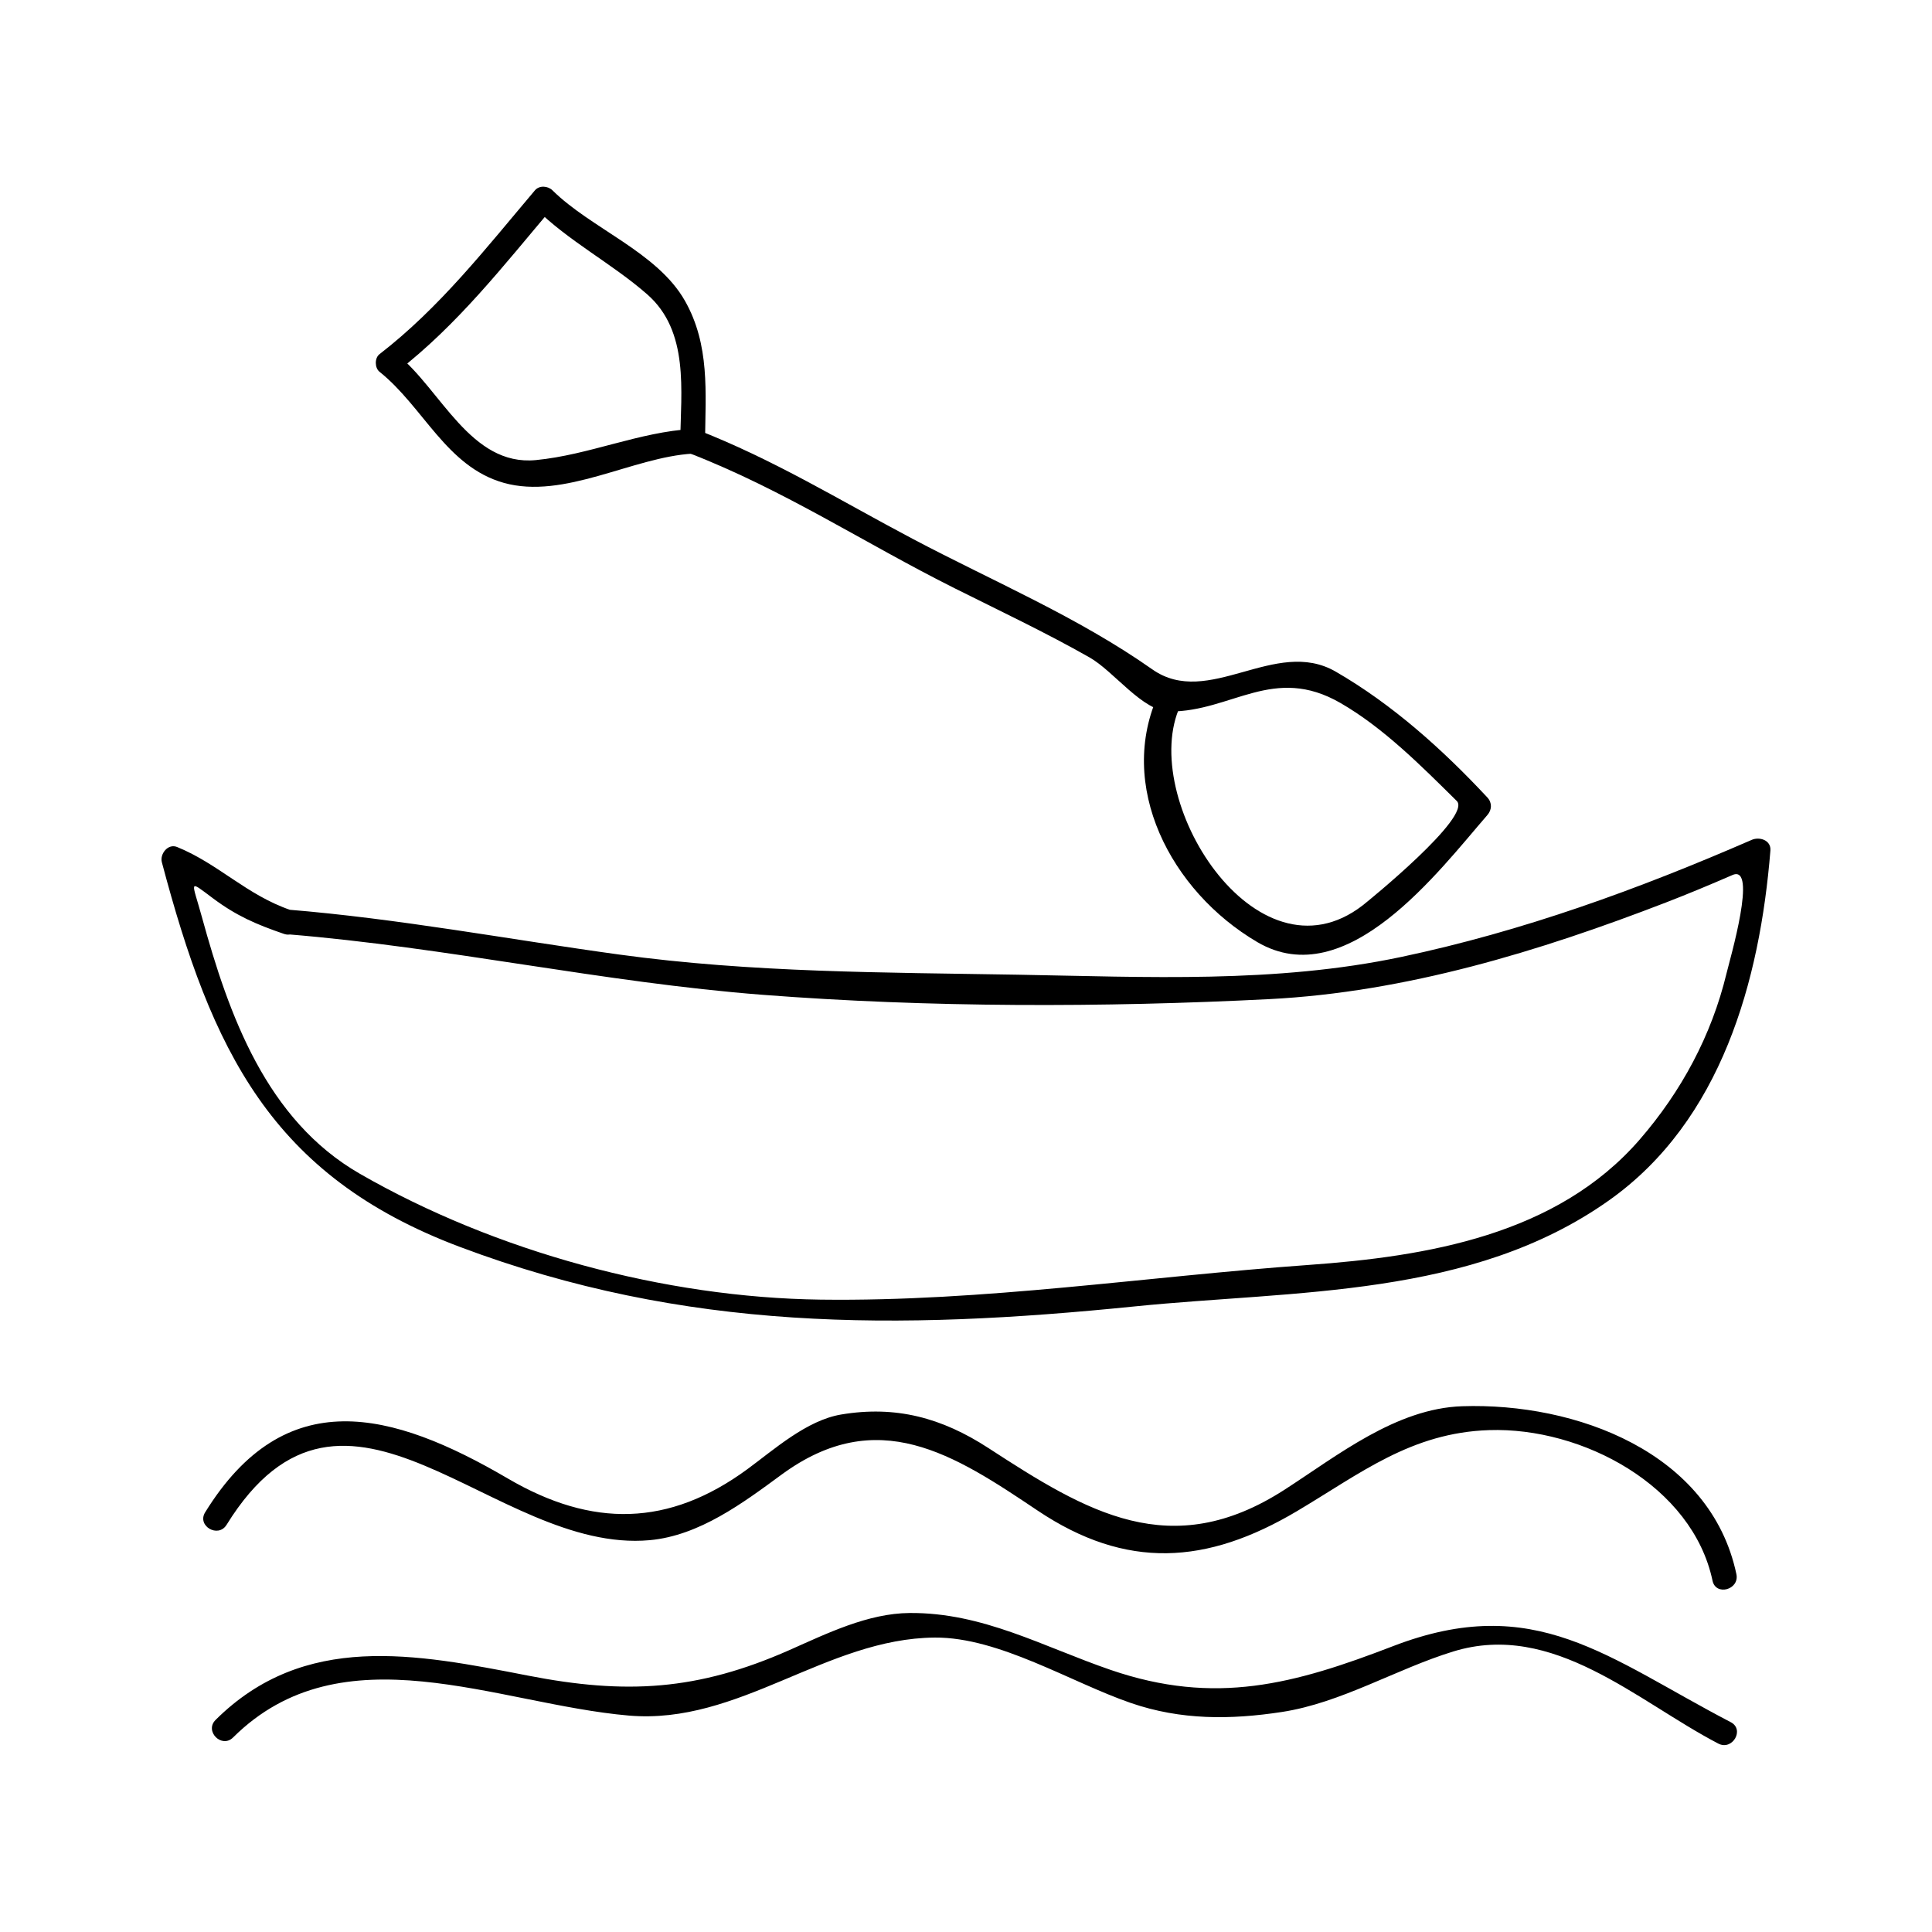
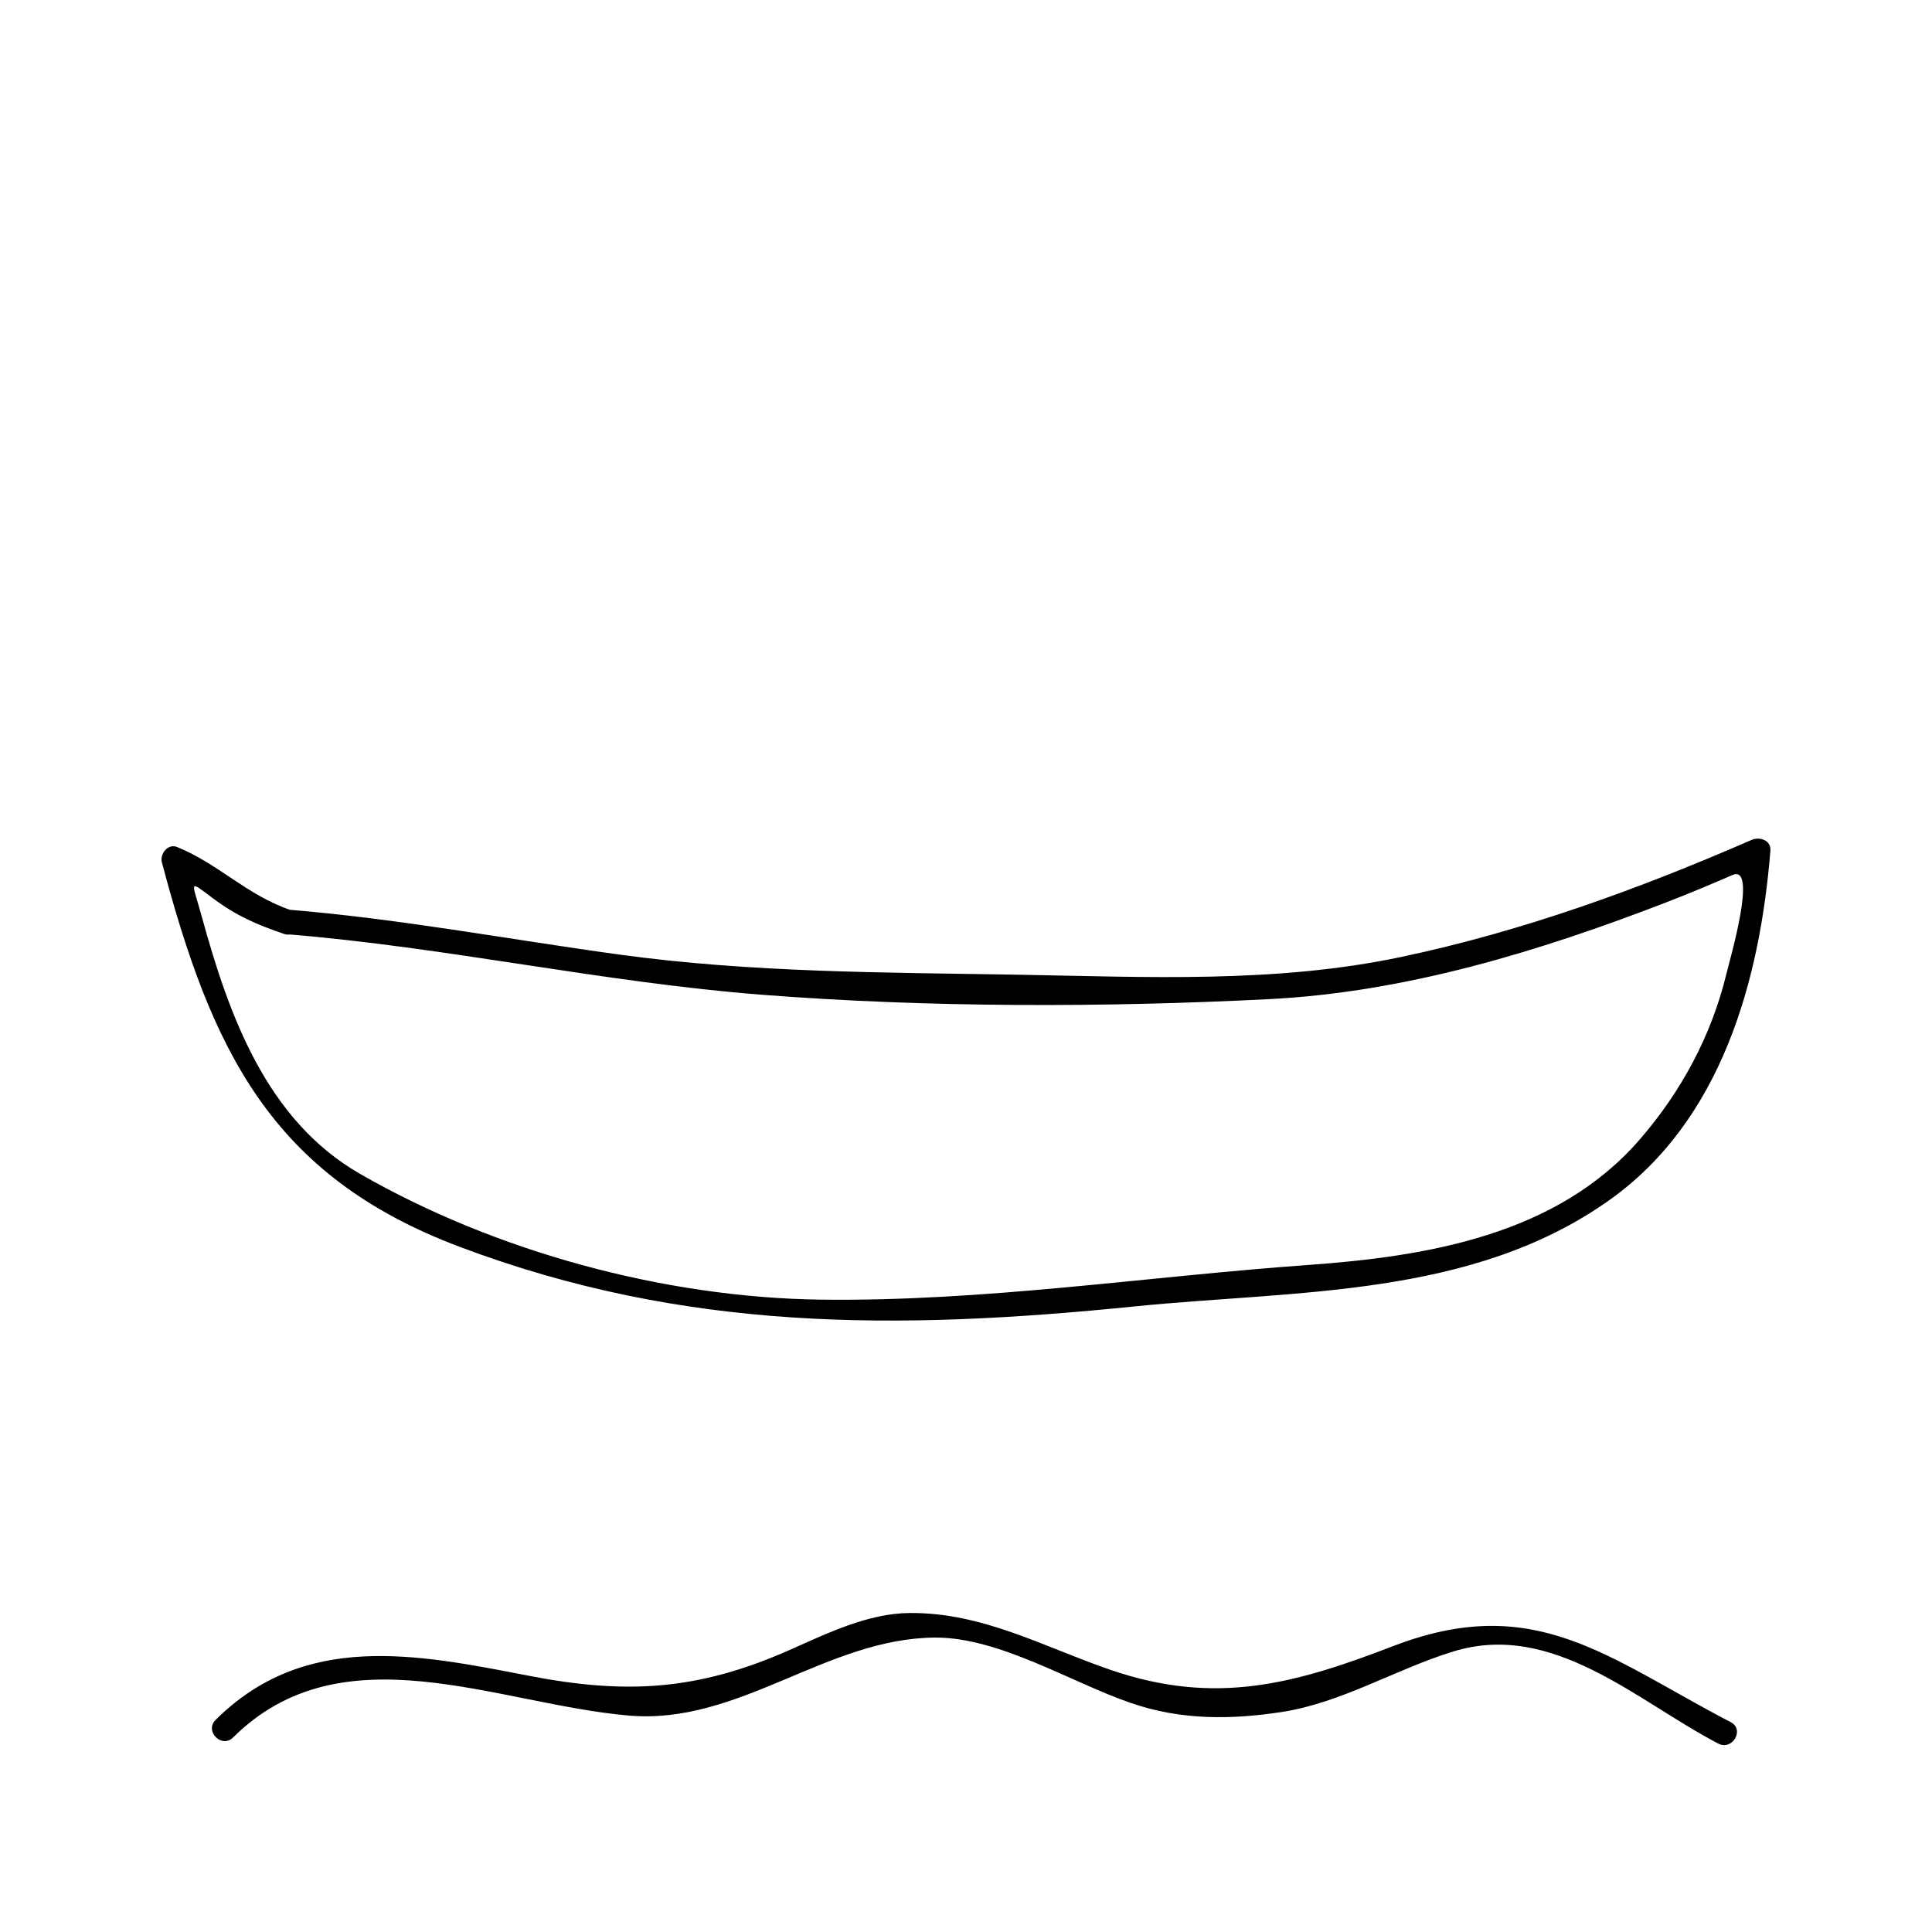
<svg xmlns="http://www.w3.org/2000/svg" fill="#000000" width="800px" height="800px" version="1.1" viewBox="144 144 512 512">
  <g>
-     <path d="m326.68 264.1c25.102 9.73 46.344 23.801 70.238 35.762 12.02 6.016 24.109 11.715 35.801 18.352 6.57 3.727 14.086 14.348 21.285 14.348 16.438 0 27.516-12.492 45.242-2.258 11.445 6.613 21.434 16.699 30.805 25.953 4.16 4.113-23.5 26.57-24.938 27.684-28.328 21.879-59.742-28.57-48.277-53.012 1.785-3.805-3.867-7.137-5.668-3.312-11.484 24.488 3.082 52.602 26.051 66.059 23.652 13.859 48.07-18.844 60.957-33.688 1.203-1.387 1.281-3.258 0-4.641-11.805-12.668-25.148-24.664-40.195-33.355-16.074-9.285-33.699 9.875-48.602-0.598-19.859-13.961-42.094-23.281-63.477-34.574-19.434-10.266-36.84-21.055-57.488-29.059-3.945-1.516-5.633 4.828-1.734 6.34z" />
-     <path d="m330.84 260.94c0.141-12.992 1.301-25.5-5.305-37.188-7.328-12.953-24.875-19.16-35.129-29.316-1.191-1.18-3.481-1.371-4.641 0-12.992 15.359-25.18 31.047-41.203 43.434-1.312 1.012-1.273 3.617 0 4.641 11.699 9.367 17.738 25.164 32.93 29.445 15.992 4.508 34.188-6.828 50.066-7.734 4.203-0.242 4.231-6.801 0-6.559-14.242 0.812-27.391 6.891-41.539 8.266-17.328 1.68-25.191-18.742-36.824-28.055v4.641c16.023-12.387 28.207-28.07 41.203-43.434h-4.641c8.996 8.91 20.211 14.602 29.699 22.871 11.277 9.836 8.965 25.668 8.82 38.992-0.047 4.231 6.516 4.227 6.562-0.004z" />
    <path d="m220.14 391.59c42.258 3.438 83.727 12.785 126 16.047 43.883 3.391 90.309 3.379 134.26 1.141 36.227-1.852 71.477-12.637 105.09-25.609 5.898-2.277 11.836-4.762 17.629-7.277 6.734-2.934-0.645 22.227-1.562 26.023-3.957 16.449-11.98 31.336-23.004 44.059-21.98 25.363-56.383 31.004-87.938 33.262-43.145 3.082-85.785 9.734-129.14 9.18-41.344-0.539-86.156-12.68-122.12-33.363-24.809-14.273-34.723-42.105-41.844-68.008-2.66-9.688-3.801-10.012 2.887-5.016 6.266 4.688 11.516 6.941 18.852 9.461 4.016 1.379 5.719-4.961 1.742-6.324-11.688-4.016-19.062-12.223-30.066-16.703-2.414-0.988-4.613 1.848-4.035 4.035 13.188 49.703 28.805 83.051 78.914 101.92 59.785 22.52 116.01 22.156 178.92 15.793 42.73-4.32 89.152-2.227 125.7-28.117 29.773-21.102 39.965-58.199 42.75-92.695 0.219-2.75-2.891-3.723-4.934-2.832-30.164 13.125-60.652 24.219-92.883 31.031-33.363 7.047-67.617 5.297-101.46 4.711-35.566-0.613-70.586-0.508-105.91-5.359-29.332-4.031-58.328-9.504-87.867-11.906-4.207-0.352-4.172 6.207 0.012 6.547z" />
-     <path d="m204.04 548.1c31.547-51.059 70.816 7.777 112.13 4.062 13.152-1.188 24.766-9.891 34.945-17.367 25.453-18.684 45.668-5.375 67.84 9.504 23.516 15.777 44.867 14.359 68.766 0.164 16.898-10.035 30.254-20.789 50.926-21.469 24.75-0.812 53.883 14.793 59.191 39.91 0.875 4.137 7.199 2.383 6.324-1.742-6.844-32.34-42.586-45.488-72.645-44.496-17.559 0.578-33.094 13.094-47.117 22.133-30.133 19.418-52.363 5.93-78.473-11.059-12.355-8.035-24.551-11.301-39.008-8.879-9.148 1.531-17.758 9.277-24.871 14.496-20.766 15.234-41.109 15.555-63.465 2.465-30.816-18.043-59.02-25.344-80.223 8.969-2.219 3.609 3.461 6.902 5.676 3.309z" />
    <path d="m205.77 604.45c28.957-28.785 69.934-8.836 104.85-5.809 29.277 2.535 52.285-20.445 81.109-20.668 17.062-0.125 36.086 11.887 52.008 17.352 13.234 4.543 26.344 4.449 39.969 2.367 15.723-2.398 30.332-11.402 45.465-16.043 26.441-8.113 48.645 13.195 70.191 24.418 3.746 1.953 7.062-3.711 3.312-5.668-32.715-17.047-51.891-34.641-89.504-20.152-26.145 10.066-47.074 15.828-74.848 6.293-17.973-6.172-33.832-15.223-53.242-15.078-11.082 0.082-21.895 5.41-31.824 9.805-24.41 10.797-43.371 11.855-69.41 6.773-29.773-5.801-59.219-11.594-82.719 11.762-3 2.996 1.637 7.637 4.641 4.648z" />
  </g>
</svg>